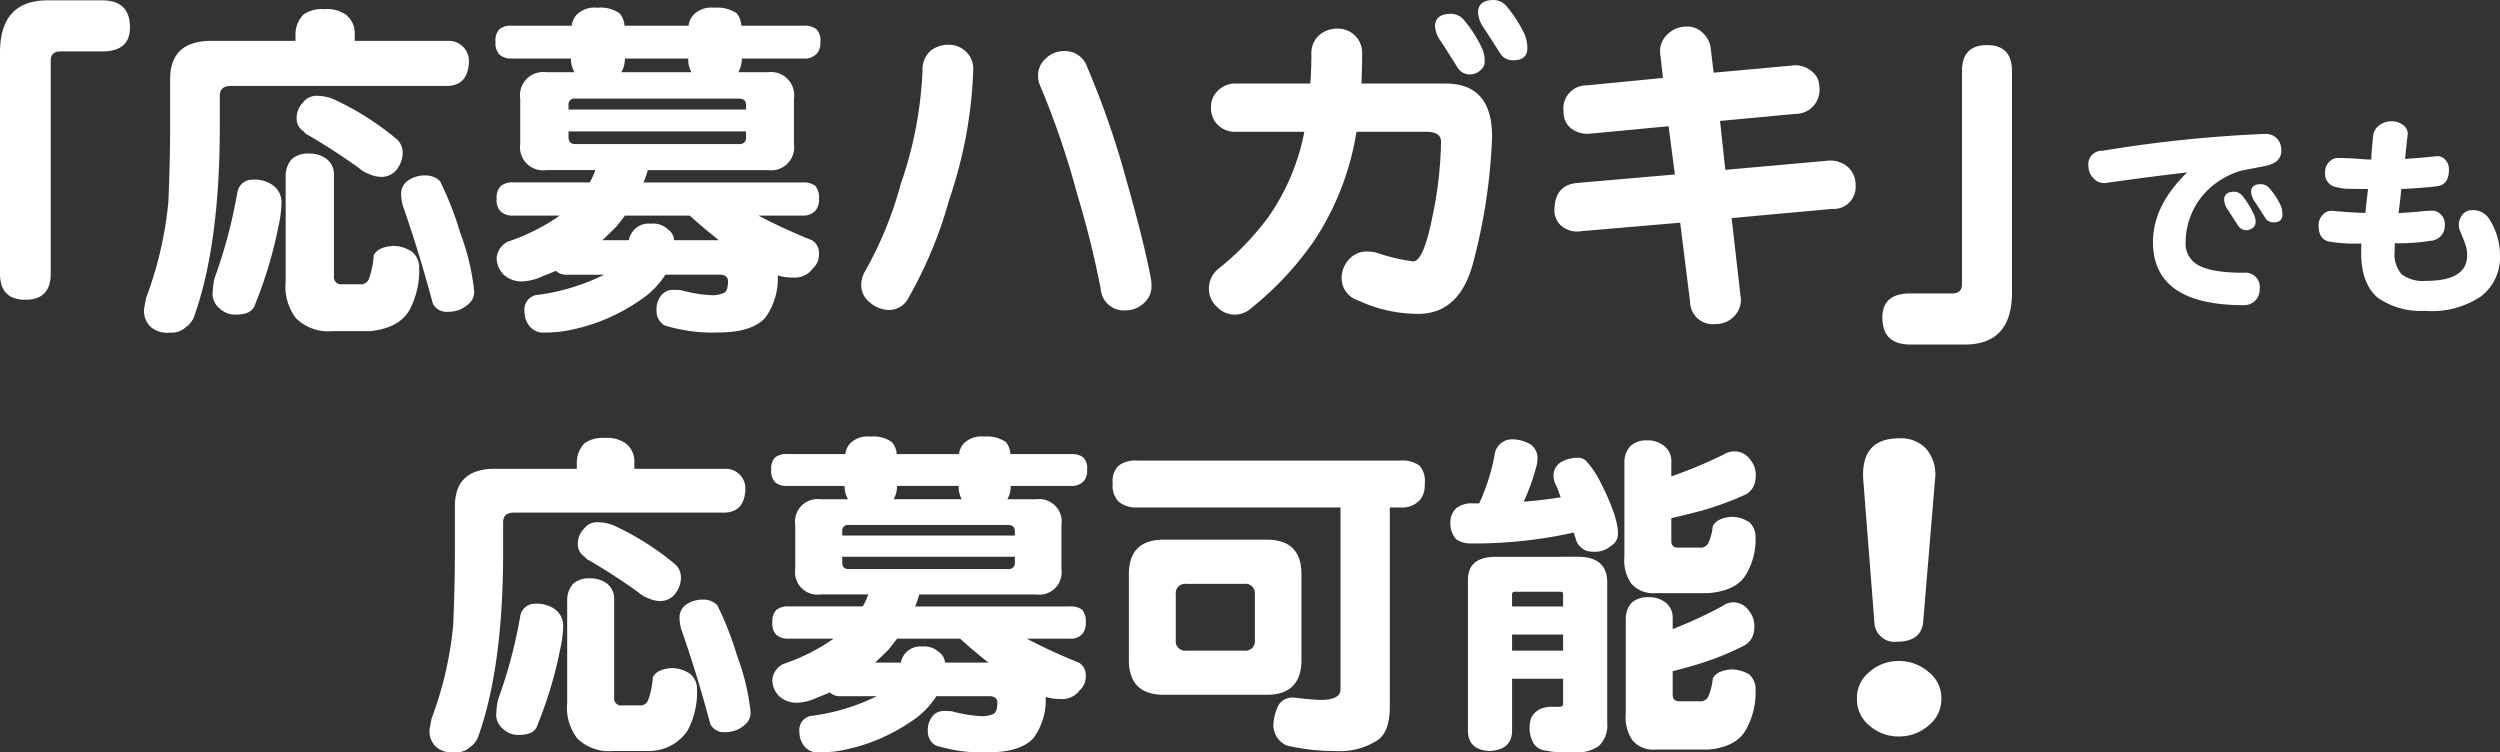
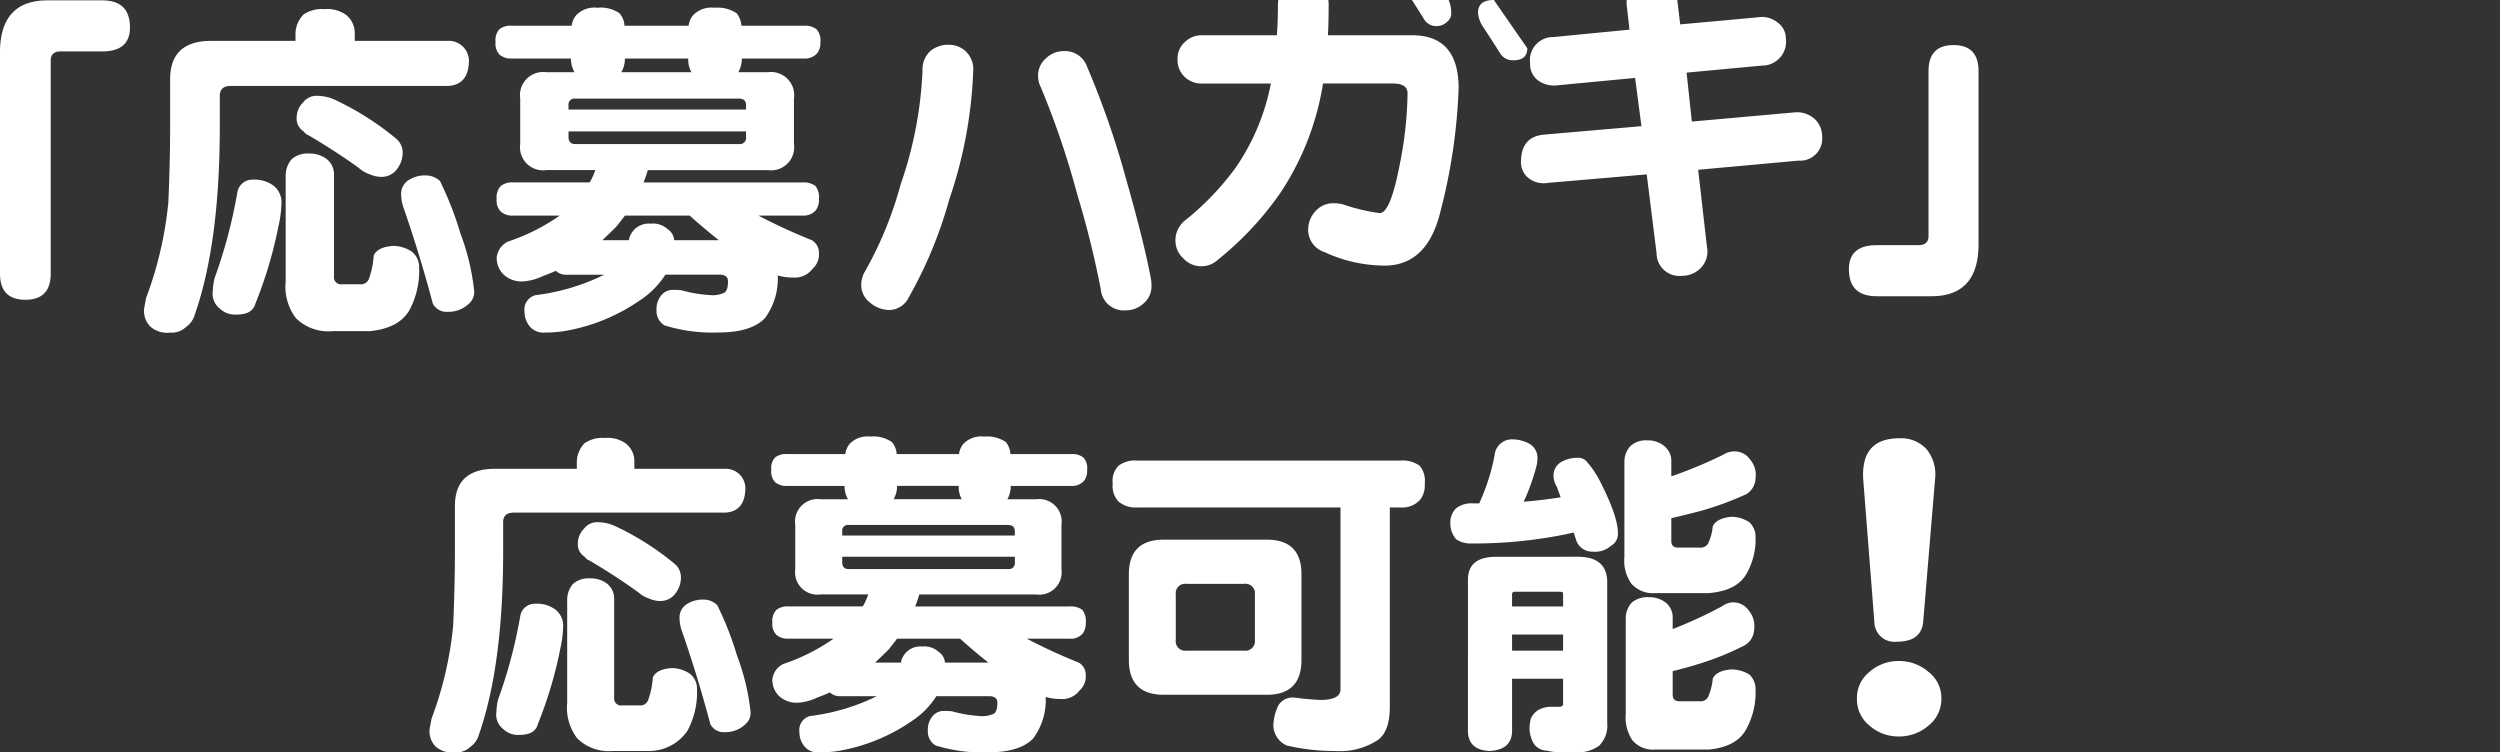
<svg xmlns="http://www.w3.org/2000/svg" width="255.507" height="76.892">
  <rect width="100%" height="100%" fill="#333333" stroke="none" />
  <path fill="#fff" d="M54.683 61.702a3.2 3.2 0 0 1 2.03.56 2.1 2.1 0 0 1 .84 1.89 11.3 11.3 0 0 1-.28 2.1 42.4 42.4 0 0 1-2.31 7.77q-.28 1.085-1.89 1.085a2.2 2.2 0 0 1-1.68-.63 1.84 1.84 0 0 1-.665-1.68 7 7 0 0 1 .175-1.295 49.6 49.6 0 0 0 2.275-8.575 1.505 1.505 0 0 1 1.505-1.225m5.635-2.59a2.7 2.7 0 0 1 1.75.56 1.94 1.94 0 0 1 .7 1.61v10.01a.712.712 0 0 0 .805.805h1.785a.844.844 0 0 0 .875-.525 8.3 8.3 0 0 0 .49-2.345q.385-.84 1.925-.945a3.3 3.3 0 0 1 1.89.595 1.97 1.97 0 0 1 .7 1.575 8.3 8.3 0 0 1-.98 4.235 4.73 4.73 0 0 1-3.92 2.065h-3.71a4.58 4.58 0 0 1-3.64-1.295 5.18 5.18 0 0 1-1.02-3.64V61.282a2.5 2.5 0 0 1 .6-1.61 2.4 2.4 0 0 1 1.75-.56m.805-5.74a4.3 4.3 0 0 1 1.645.35 28.3 28.3 0 0 1 6.16 3.885 1.79 1.79 0 0 1 .665 1.365 2.6 2.6 0 0 1-.42 1.47 1.91 1.91 0 0 1-1.61.98 2.86 2.86 0 0 1-1.3-.28 3 3 0 0 1-1.015-.6q-2.275-1.645-5-3.255a.97.97 0 0 1-.49-.385 1.47 1.47 0 0 1-.7-1.365 2.13 2.13 0 0 1 .63-1.5 1.67 1.67 0 0 1 1.435-.665m10.675 7.91a2.03 2.03 0 0 1 1.505.56 33 33 0 0 1 2.03 5.18 23.3 23.3 0 0 1 1.365 5.635 1.55 1.55 0 0 1-.315 1.155 2.93 2.93 0 0 1-2.275 1.015 1.55 1.55 0 0 1-1.505-.805q-1.26-4.76-2.87-9.415a4.1 4.1 0 0 1-.28-1.4 1.59 1.59 0 0 1 .805-1.5 2.94 2.94 0 0 1 1.54-.425m-9.975-16.52a3.2 3.2 0 0 1 2.135.56 2.3 2.3 0 0 1 .875 1.89v.7h9.275a2 2 0 0 1 2.065 2.17q-.1 2.2-2.065 2.31h-21.6q-1.085 0-1.085.98v3.01q0 11.62-2.485 18.725a2.28 2.28 0 0 1-.91 1.26 2.02 2.02 0 0 1-1.54.525 2.53 2.53 0 0 1-1.925-.56 2.2 2.2 0 0 1-.66-1.785q.07-.42.21-1.12a37 37 0 0 0 2.205-9.52q.175-4.13.175-7.525v-4.655q0-3.815 4.095-3.815h8.365v-.7a2.8 2.8 0 0 1 .805-1.925 3.23 3.23 0 0 1 2.065-.525m18.62 1.645h5.95a2 2 0 0 1 .455-1.05 2.5 2.5 0 0 1 2.1-.735 3.26 3.26 0 0 1 2.205.56 2.06 2.06 0 0 1 .49 1.225h6.37a2 2 0 0 1 .455-1.05 2.5 2.5 0 0 1 2.1-.735 3.4 3.4 0 0 1 2.24.56 2.2 2.2 0 0 1 .46 1.225h6.195a1.85 1.85 0 0 1 1.26.35 1.6 1.6 0 0 1 .385 1.26 1.65 1.65 0 0 1-.315 1.12 1.6 1.6 0 0 1-1.33.525h-6.16a2.7 2.7 0 0 1-.35 1.365h2.94a2.3 2.3 0 0 1 2.59 2.625v4.515a2.29 2.29 0 0 1-2.59 2.59h-11.94a11 11 0 0 1-.42 1.225h15.785a1.9 1.9 0 0 1 1.3.35 1.83 1.83 0 0 1 .35 1.3 1.73 1.73 0 0 1-.315 1.12 1.6 1.6 0 0 1-1.33.525h-4.375a57 57 0 0 0 5.32 2.45 1.47 1.47 0 0 1 .7 1.365 1.87 1.87 0 0 1-.63 1.47 2.2 2.2 0 0 1-1.96.875 5 5 0 0 1-1.505-.21 6.6 6.6 0 0 1-1.265 4.23q-1.365 1.435-4.62 1.435a16.1 16.1 0 0 1-5.355-.7 1.64 1.64 0 0 1-.805-1.505 2.13 2.13 0 0 1 .49-1.5 1.47 1.47 0 0 1 1.15-.53q.315 0 .805.035a13.7 13.7 0 0 0 2.87.49 2.7 2.7 0 0 0 1.44-.245q.35-.245.35-1.12 0-.665-.84-.665h-5.39a8.6 8.6 0 0 1-2.59 2.59 18.6 18.6 0 0 1-6.72 2.87 11.6 11.6 0 0 1-2.66.28 1.74 1.74 0 0 1-1.68-.84 2.27 2.27 0 0 1-.35-1.225 1.474 1.474 0 0 1 1.085-1.645 21.2 21.2 0 0 0 6.825-2.03h-3.815a1.45 1.45 0 0 1-.98-.385q-.63.28-1.295.525a5.3 5.3 0 0 1-1.96.525 2.62 2.62 0 0 1-2-.735 2.38 2.38 0 0 1-.63-1.575 1.98 1.98 0 0 1 1.12-1.645 20 20 0 0 0 5.145-2.59h-4.62a1.75 1.75 0 0 1-1.22-.385 1.57 1.57 0 0 1-.42-1.26 1.63 1.63 0 0 1 .42-1.3 1.8 1.8 0 0 1 1.225-.35h7.595a6.4 6.4 0 0 0 .56-1.225h-4.87a2.29 2.29 0 0 1-2.59-2.59v-4.515a2.3 2.3 0 0 1 2.59-2.62h2.8a2.7 2.7 0 0 1-.35-1.365h-5.88a1.75 1.75 0 0 1-1.225-.385 1.6 1.6 0 0 1-.385-1.26 1.6 1.6 0 0 1 .385-1.26 1.8 1.8 0 0 1 1.23-.35m9 21.315h2.625a.3.3 0 0 0 .035-.14 2.016 2.016 0 0 1 2.165-1.505 2.14 2.14 0 0 1 1.68.56 1.43 1.43 0 0 1 .63 1.085h4.445q-1.47-1.155-2.9-2.45h-6.44q-.42.56-.875 1.12-.705.7-1.37 1.33Zm1.89-16.7h6.965a2.5 2.5 0 0 1-.315-1.365h-6.3a2.7 2.7 0 0 1-.355 1.37Zm11.69 7.14a.62.62 0 0 0 .7-.7v-.56H86.078v.56q0 .7.665.7Zm-16.945-3.425h17.64v-.42q0-.665-.7-.665H86.743a.588.588 0 0 0-.665.665Zm30.135-7.665h26.915a2.94 2.94 0 0 1 1.96.525 2.38 2.38 0 0 1 .525 1.82 2.47 2.47 0 0 1-.455 1.645 2.48 2.48 0 0 1-2.03.805h-1.085v20.37q0 2.52-1.225 3.395a7.06 7.06 0 0 1-4.375 1.12 21.2 21.2 0 0 1-4.935-.56 2.28 2.28 0 0 1-1.365-2.17 5.1 5.1 0 0 1 .49-1.89 1.66 1.66 0 0 1 1.435-.84 5 5 0 0 1 .735.07q1.295.14 2.135.175 2.065 0 2.065-1.085V51.867h-20.79a2.74 2.74 0 0 1-1.89-.6 2.32 2.32 0 0 1-.6-1.855 2.2 2.2 0 0 1 .6-1.82 2.8 2.8 0 0 1 1.89-.52m2.73 8.085h10.535q3.535 0 3.535 3.535v8.745q0 3.57-3.535 3.57h-10.535q-3.57 0-3.57-3.57v-8.75q0-3.53 3.57-3.53m8.19 11.34a.975.975 0 0 0 1.12-1.085v-4.655a.975.975 0 0 0-1.12-1.085h-5.88a.96.96 0 0 0-1.085 1.085v4.655a.96.96 0 0 0 1.085 1.085Zm27.4-21.595a3.7 3.7 0 0 1 1.785.455 1.66 1.66 0 0 1 .81 1.58 2.8 2.8 0 0 1-.07.595 22 22 0 0 1-1.33 3.745q2.1-.175 3.78-.455-.21-.56-.385-1.05a2.2 2.2 0 0 1-.35-1.19 1.6 1.6 0 0 1 .945-1.445 3.26 3.26 0 0 1 1.54-.35 1.17 1.17 0 0 1 .805.28 9.3 9.3 0 0 1 1.47 2.135q1.82 3.57 1.82 5.25a1.39 1.39 0 0 1-.7 1.33 2.5 2.5 0 0 1-1.89.6 1.73 1.73 0 0 1-1.645-1.085q-.14-.455-.28-.875-1.19.28-2.485.49a46.5 46.5 0 0 1-7.91.63 2.65 2.65 0 0 1-1.61-.42 2.38 2.38 0 0 1-.6-1.61 1.99 1.99 0 0 1 .6-1.575 2.6 2.6 0 0 1 1.75-.49h.595a21 21 0 0 0 1.575-4.935 1.776 1.776 0 0 1 1.785-1.61Zm6.72 12q3.01 0 3.01 2.625v14.355a2.9 2.9 0 0 1-.84 2.345 3.8 3.8 0 0 1-2.45.665h-1.465a7 7 0 0 1-1.44-.175 1.63 1.63 0 0 1-1.3-.7 3.2 3.2 0 0 1-.445-1.575 4 4 0 0 1 .14-1.015 2 2 0 0 1 .84-.91 2.9 2.9 0 0 1 1.05-.28h.98q.42 0 .42-.28v-2.59h-5.215v5.46q-.1 1.82-2.31 1.925-2.1-.1-2.2-1.925V59.252q0-2.345 2.87-2.345Zm-6.715 9.595h5.215v-1.645h-5.215Zm0-4.515h5.215v-1.365q0-.14-.42-.14h-4.515a.247.247 0 0 0-.28.28Zm13.825-16.975a2.6 2.6 0 0 1 1.75.6 1.94 1.94 0 0 1 .7 1.61v1.47a46 46 0 0 0 5.355-2.24 2.1 2.1 0 0 1 1.085-.315 1.94 1.94 0 0 1 1.645.875 2.37 2.37 0 0 1 .525 1.855 1.96 1.96 0 0 1-.945 1.645 32 32 0 0 1-4.55 1.68q-1.575.42-3.115.77v2.345q0 .665.7.665h2.17a.91.91 0 0 0 .875-.385 5.3 5.3 0 0 0 .49-1.785q.385-.84 1.925-.98a3.36 3.36 0 0 1 1.82.56 2 2 0 0 1 .63 1.5 7.04 7.04 0 0 1-.98 3.85q-.98 1.645-3.78 1.89h-5.495a2.93 2.93 0 0 1-2.45-.98 4.1 4.1 0 0 1-.7-2.73v-9.695a2.4 2.4 0 0 1 .6-1.61 2.37 2.37 0 0 1 1.745-.595m.14 16.03a2.7 2.7 0 0 1 1.75.56 1.94 1.94 0 0 1 .7 1.61v1.085a45 45 0 0 0 5.075-2.345 1.9 1.9 0 0 1 1.085-.385 1.94 1.94 0 0 1 1.645.875 2.44 2.44 0 0 1 .525 1.855 1.96 1.96 0 0 1-.945 1.645 28 28 0 0 1-4.515 1.855q-1.435.455-2.87.8v2.415q0 .665.7.665h2.03a.88.88 0 0 0 .875-.42 5.8 5.8 0 0 0 .49-1.89q.385-.84 1.925-.945a3.55 3.55 0 0 1 1.82.525 2 2 0 0 1 .63 1.505 7.84 7.84 0 0 1-.98 4.13q-.98 1.75-3.78 2.03h-5.495a2.74 2.74 0 0 1-2.345-.97 4.17 4.17 0 0 1-.665-2.7v-9.73a2.4 2.4 0 0 1 .6-1.61 2.46 2.46 0 0 1 1.745-.56m29.265-12.062-1.216 14.63q-.228 1.976-2.66 1.976a2.05 2.05 0 0 1-2.324-1.976l-1.14-14.592q-.266-4.218 3.686-4.218a3.53 3.53 0 0 1 2.774 1.1 4.08 4.08 0 0 1 .88 3.08m.646 22.42a3.45 3.45 0 0 1-1.332 2.774 4.54 4.54 0 0 1-3.04 1.1 4.44 4.44 0 0 1-2.964-1.1 3.42 3.42 0 0 1-1.292-2.774 3.38 3.38 0 0 1 1.292-2.736 4.44 4.44 0 0 1 2.964-1.1 4.54 4.54 0 0 1 3.04 1.1 3.35 3.35 0 0 1 1.33 2.736Z" data-name="パス 12961" />
  <g fill="#fff" data-name="グループ 7124">
-     <path d="M13.284 2.808q0 2.448-2.844 2.448H6.192q-1.008 0-1.008.936v21.78q0 2.664-2.592 2.664T0 27.972V5.364Q0 .036 4.86.036h5.58q2.844 0 2.844 2.772M25.812 18.36a3.28 3.28 0 0 1 2.088.576 2.16 2.16 0 0 1 .864 1.944 11.6 11.6 0 0 1-.288 2.16 43.6 43.6 0 0 1-2.376 7.996q-.288 1.116-1.944 1.116a2.26 2.26 0 0 1-1.728-.648 1.9 1.9 0 0 1-.684-1.728 7 7 0 0 1 .18-1.332 51 51 0 0 0 2.34-8.82 1.55 1.55 0 0 1 1.548-1.264m5.8-2.664a2.8 2.8 0 0 1 1.8.576 2 2 0 0 1 .72 1.656v10.3a.732.732 0 0 0 .828.828h1.836a.87.87 0 0 0 .9-.54 8.6 8.6 0 0 0 .5-2.412q.4-.864 1.98-.972a3.4 3.4 0 0 1 1.944.612 2.03 2.03 0 0 1 .72 1.62 8.54 8.54 0 0 1-1.008 4.356q-1.08 1.836-4.032 2.124h-3.816a4.7 4.7 0 0 1-3.744-1.332 5.33 5.33 0 0 1-1.044-3.744v-10.84a2.58 2.58 0 0 1 .612-1.656 2.46 2.46 0 0 1 1.8-.576Zm.828-5.9a4.4 4.4 0 0 1 1.692.36 29 29 0 0 1 6.336 4 1.84 1.84 0 0 1 .684 1.4 2.66 2.66 0 0 1-.432 1.512 1.96 1.96 0 0 1-1.656 1.008 2.94 2.94 0 0 1-1.332-.288 3.1 3.1 0 0 1-1.044-.612q-2.34-1.692-5.148-3.348a1 1 0 0 1-.5-.4 1.51 1.51 0 0 1-.72-1.4 2.2 2.2 0 0 1 .648-1.548 1.72 1.72 0 0 1 1.468-.688Zm10.98 8.136a2.1 2.1 0 0 1 1.548.572 34 34 0 0 1 2.084 5.332 24 24 0 0 1 1.4 5.8 1.6 1.6 0 0 1-.324 1.188 3.01 3.01 0 0 1-2.34 1.044 1.59 1.59 0 0 1-1.548-.828q-1.3-4.9-2.952-9.684a4.3 4.3 0 0 1-.288-1.44 1.64 1.64 0 0 1 .828-1.548 3 3 0 0 1 1.588-.44ZM33.156.936a3.3 3.3 0 0 1 2.2.576 2.36 2.36 0 0 1 .9 1.944v.72h9.54a2.058 2.058 0 0 1 2.124 2.232q-.112 2.268-2.128 2.376H23.58q-1.116 0-1.116 1.008v3.1q0 11.952-2.556 19.26a2.35 2.35 0 0 1-.936 1.3 2.07 2.07 0 0 1-1.584.54 2.6 2.6 0 0 1-1.98-.576 2.27 2.27 0 0 1-.684-1.836q.072-.432.216-1.152a38 38 0 0 0 2.268-9.792q.18-4.248.18-7.74V8.1q0-3.924 4.212-3.924h8.6v-.72a2.86 2.86 0 0 1 .828-1.98 3.32 3.32 0 0 1 2.128-.54m19.152 1.692h6.12a2.04 2.04 0 0 1 .468-1.08 2.58 2.58 0 0 1 2.16-.756 3.35 3.35 0 0 1 2.268.576 2.1 2.1 0 0 1 .5 1.26h6.552a2.04 2.04 0 0 1 .468-1.08 2.58 2.58 0 0 1 2.16-.756 3.5 3.5 0 0 1 2.3.576 2.3 2.3 0 0 1 .468 1.26h6.372a1.9 1.9 0 0 1 1.3.36 1.64 1.64 0 0 1 .4 1.3 1.7 1.7 0 0 1-.324 1.152 1.65 1.65 0 0 1-1.368.54h-6.336a2.8 2.8 0 0 1-.36 1.4h3.024a2.37 2.37 0 0 1 2.664 2.7v4.644a2.355 2.355 0 0 1-2.664 2.664H66.204a11 11 0 0 1-.432 1.26h16.236a1.97 1.97 0 0 1 1.332.36 1.88 1.88 0 0 1 .36 1.332 1.78 1.78 0 0 1-.324 1.152 1.65 1.65 0 0 1-1.368.54h-4.5a58 58 0 0 0 5.472 2.52 1.51 1.51 0 0 1 .72 1.4 1.93 1.93 0 0 1-.648 1.512 2.26 2.26 0 0 1-2.016.9 5.1 5.1 0 0 1-1.548-.216 6.78 6.78 0 0 1-1.3 4.356q-1.4 1.476-4.752 1.476a16.6 16.6 0 0 1-5.508-.72 1.69 1.69 0 0 1-.828-1.548 2.2 2.2 0 0 1 .5-1.548 1.51 1.51 0 0 1 1.188-.54q.324 0 .828.036a14 14 0 0 0 2.952.5 2.75 2.75 0 0 0 1.476-.252q.36-.252.36-1.152 0-.684-.864-.684h-5.536a8.8 8.8 0 0 1-2.664 2.664 19.1 19.1 0 0 1-6.912 2.96 12 12 0 0 1-2.736.288 1.79 1.79 0 0 1-1.724-.864 2.33 2.33 0 0 1-.36-1.26 1.516 1.516 0 0 1 1.116-1.692 21.8 21.8 0 0 0 7.02-2.088h-3.928a1.5 1.5 0 0 1-1.008-.4q-.648.288-1.332.54a5.5 5.5 0 0 1-2.016.54 2.7 2.7 0 0 1-2.052-.756 2.45 2.45 0 0 1-.648-1.62 2.03 2.03 0 0 1 1.152-1.692 20.6 20.6 0 0 0 5.292-2.656h-4.752a1.8 1.8 0 0 1-1.26-.4 1.62 1.62 0 0 1-.432-1.3 1.67 1.67 0 0 1 .432-1.332 1.84 1.84 0 0 1 1.26-.36h7.816a6.6 6.6 0 0 0 .576-1.26h-5a2.355 2.355 0 0 1-2.676-2.66V10.08a2.37 2.37 0 0 1 2.664-2.7h2.88a2.8 2.8 0 0 1-.36-1.4h-6.044a1.8 1.8 0 0 1-1.26-.4 1.64 1.64 0 0 1-.4-1.3 1.64 1.64 0 0 1 .4-1.3 1.84 1.84 0 0 1 1.26-.352m9.252 21.924h2.7a.3.3 0 0 0 .036-.144 2.07 2.07 0 0 1 2.232-1.548 2.2 2.2 0 0 1 1.728.576 1.47 1.47 0 0 1 .648 1.116h4.572q-1.508-1.188-2.988-2.516h-6.62q-.432.576-.9 1.152-.724.716-1.408 1.364M63.504 7.38h7.164a2.6 2.6 0 0 1-.324-1.4h-6.476a2.8 2.8 0 0 1-.364 1.4m12.024 7.344a.636.636 0 0 0 .72-.72v-.576H58.104v.576q0 .72.684.72Zm-17.424-3.528h18.144v-.432q0-.684-.72-.684h-16.74a.6.6 0 0 0-.684.684Zm59.544 17.424a4 4 0 0 1 .036.576 2.26 2.26 0 0 1-.792 1.8 2.65 2.65 0 0 1-1.836.72 2.357 2.357 0 0 1-2.556-2.16 96 96 0 0 0-2.412-9.72 86 86 0 0 0-3.708-10.908 2.6 2.6 0 0 1-.288-1.188 2.3 2.3 0 0 1 .792-1.764 2.62 2.62 0 0 1 1.872-.756 2.38 2.38 0 0 1 2.34 1.584 89 89 0 0 1 4.032 11.632q1.872 6.584 2.52 10.184M99.468 7.2a45.6 45.6 0 0 1-2.448 13.176 43.7 43.7 0 0 1-4.14 10.008 2.26 2.26 0 0 1-1.908 1.3 3.1 3.1 0 0 1-2.052-.756 2.25 2.25 0 0 1-.9-1.836 2.8 2.8 0 0 1 .432-1.44 38.2 38.2 0 0 0 3.6-8.82 40.3 40.3 0 0 0 2.232-11.628 2.53 2.53 0 0 1 .828-2.016 2.88 2.88 0 0 1 1.872-.612A2.466 2.466 0 0 1 99.468 7.2m56.628-2.264q0 1.224-1.44 1.224a1.51 1.51 0 0 1-1.368-.756q-.468-.756-1.62-2.52a3.1 3.1 0 0 1-.612-1.584q0-1.3 1.62-1.3a1.78 1.78 0 0 1 1.368.72 13.5 13.5 0 0 1 1.8 2.844 3.6 3.6 0 0 1 .252 1.372m-4.356 1.368a1.1 1.1 0 0 1-.468.9 1.5 1.5 0 0 1-.972.4 1.46 1.46 0 0 1-1.368-.756q-.468-.756-1.62-2.556a3 3 0 0 1-.648-1.584q0-1.3 1.656-1.3a1.78 1.78 0 0 1 1.368.72 13.4 13.4 0 0 1 1.8 2.844 3.3 3.3 0 0 1 .252 1.328Zm.756 7.668a58 58 0 0 1-1.836 12.492q-1.332 5.616-5.724 5.616a14.6 14.6 0 0 1-6.12-1.368 2.4 2.4 0 0 1-1.692-2.484 2.78 2.78 0 0 1 .792-1.764 2.38 2.38 0 0 1 1.8-.756 4 4 0 0 1 .936.108 19.5 19.5 0 0 0 3.78.9q1.08 0 2.016-4.824a39 39 0 0 0 .828-7.416q0-1.008-1.512-1.008h-7.128a28.1 28.1 0 0 1-4.32 11.124 32.5 32.5 0 0 1-6.408 6.876 2.48 2.48 0 0 1-3.528-.108 2.47 2.47 0 0 1-.828-1.836 2.59 2.59 0 0 1 .972-2.052 28 28 0 0 0 5.184-5.4 22.7 22.7 0 0 0 3.6-8.6h-6.948a2.49 2.49 0 0 1-1.944-.756 2.4 2.4 0 0 1-.648-1.764 2.24 2.24 0 0 1 .72-1.692 2.46 2.46 0 0 1 1.872-.72h7.56q.108-1.44.108-3.024a2.44 2.44 0 0 1 .864-1.98 2.83 2.83 0 0 1 1.836-.612 2.5 2.5 0 0 1 1.728.684 2.44 2.44 0 0 1 .756 1.908q0 1.548-.072 3.024h8.6q4.756-.004 4.756 5.428Zm37.152 4.932a2.252 2.252 0 0 1-2.412 2.448l-10.26.936.9 7.884a2.38 2.38 0 0 1-.612 2.124 2.6 2.6 0 0 1-1.944.828 2.323 2.323 0 0 1-2.592-2.3l-1.008-8.064-10.08.864a2.52 2.52 0 0 1-2.016-.5 2.05 2.05 0 0 1-.756-1.62q0-2.592 2.34-2.808l9.972-.864-.648-4.932-7.956.756a2.77 2.77 0 0 1-2.016-.54 2.06 2.06 0 0 1-.756-1.692 2.358 2.358 0 0 1 2.376-2.7l7.776-.756-.252-2.268a2.39 2.39 0 0 1 .756-2.232 2.76 2.76 0 0 1 1.98-.756 2.23 2.23 0 0 1 1.584.648 2.5 2.5 0 0 1 .828 1.656l.288 2.412 7.92-.72a2.56 2.56 0 0 1 2.052.54 1.98 1.98 0 0 1 .828 1.62 2.443 2.443 0 0 1-2.448 2.772l-7.7.72.54 5 10.476-.936a2.7 2.7 0 0 1 2.052.648 2.44 2.44 0 0 1 .788 1.828Zm15.984 10.98q0 5.328-4.824 5.328h-5.58q-2.844 0-2.844-2.772 0-2.448 2.844-2.448h4.248q1.044 0 1.044-.936V7.272q0-2.664 2.556-2.664t2.556 2.664Z" data-name="パス 12962" />
-     <path d="M233.268 21.942q0 .782-.9.782a.97.97 0 0 1-.874-.483q-.3-.483-1.035-1.61a1.97 1.97 0 0 1-.391-1.012q0-.8 1.012-.8a1.2 1.2 0 0 1 .9.46 8 8 0 0 1 1.15 1.794 2.6 2.6 0 0 1 .138.869m-2.737.782a.74.74 0 0 1-.3.575 1.1 1.1 0 0 1-.621.23.97.97 0 0 1-.874-.483q-.322-.483-1.035-1.587a2.07 2.07 0 0 1-.391-1.012q0-.851 1.035-.851a1.14 1.14 0 0 1 .874.46 9.7 9.7 0 0 1 1.127 1.84 1.74 1.74 0 0 1 .183.828Zm2.622-7.475q.092 1.4-1.7 1.725l-2.346.46a8 8 0 0 0-2.576 1.242 7.5 7.5 0 0 0-3.151 6.049 2.5 2.5 0 0 0 1.054 2.231q1.334.92 4.853.92a1.474 1.474 0 0 1 1.656 1.679 1.62 1.62 0 0 1-.414 1.127 1.6 1.6 0 0 1-1.242.506q-9.246 0-9.246-6.463 0-3.726 3.5-7.107-3.933.46-8.165 1.058a1.47 1.47 0 0 1-1.408-.44 1.83 1.83 0 0 1-.529-1.311 1.37 1.37 0 0 1 1.429-1.515 136 136 0 0 1 16.629-1.725 1.57 1.57 0 0 1 1.2.46 1.64 1.64 0 0 1 .454 1.104Zm22.354 10.81a5.04 5.04 0 0 1-1.909 4.209 9 9 0 0 1-5.773 1.5 7.65 7.65 0 0 1-4.807-1.339q-1.7-1.426-1.7-4.623 0-.437.023-.92a16 16 0 0 1-3.22-.184q-1.153-.184-1.153-1.656a1.5 1.5 0 0 1 .414-1.081 1.13 1.13 0 0 1 .966-.414q2.392.207 3.4.207.069-.736.276-2.438-.759 0-1.955-.023a5.2 5.2 0 0 1-1.242-.161 1.394 1.394 0 0 1-1.2-1.495 1.5 1.5 0 0 1 .368-1.035 1.22 1.22 0 0 1 .973-.46q.506 0 1.518.046 1.38.115 1.863.115.023-.851.207-2.553a1.53 1.53 0 0 1 .644-.966 1.93 1.93 0 0 1 1.219-.391 1.84 1.84 0 0 1 1.2.391 1.14 1.14 0 0 1 .46.966q0-.184-.276 2.484 1.265-.069 3.243-.276a1.09 1.09 0 0 1 .874.368 1.42 1.42 0 0 1 .368 1.012q0 1.5-1.15 1.679-1.1.161-3.726.3-.046.713-.276 2.461.713-.046 1.955-.138a13 13 0 0 1 1.426-.115 1.23 1.23 0 0 1 .966.414 1.32 1.32 0 0 1 .385 1.011 1.54 1.54 0 0 1-1.449 1.656 21 21 0 0 1-3.657.253q-.023.46-.023.8a3.12 3.12 0 0 0 .717 2.373 3.66 3.66 0 0 0 2.53.667q4.163 0 4.163-2.622a3.3 3.3 0 0 0-.253-1.288q-.23-.644-.483-1.2a2 2 0 0 1-.115-.6 1.65 1.65 0 0 1 .37-1.051 1.22 1.22 0 0 1 .966-.46 1.92 1.92 0 0 1 1.771.9 6.86 6.86 0 0 1 1.102 3.677" data-name="パス 12963" />
+     <path d="M13.284 2.808q0 2.448-2.844 2.448H6.192q-1.008 0-1.008.936v21.78q0 2.664-2.592 2.664T0 27.972V5.364Q0 .036 4.86.036h5.58q2.844 0 2.844 2.772M25.812 18.36a3.28 3.28 0 0 1 2.088.576 2.16 2.16 0 0 1 .864 1.944 11.6 11.6 0 0 1-.288 2.16 43.6 43.6 0 0 1-2.376 7.996q-.288 1.116-1.944 1.116a2.26 2.26 0 0 1-1.728-.648 1.9 1.9 0 0 1-.684-1.728 7 7 0 0 1 .18-1.332 51 51 0 0 0 2.34-8.82 1.55 1.55 0 0 1 1.548-1.264m5.8-2.664a2.8 2.8 0 0 1 1.8.576 2 2 0 0 1 .72 1.656v10.3a.732.732 0 0 0 .828.828h1.836a.87.87 0 0 0 .9-.54 8.6 8.6 0 0 0 .5-2.412q.4-.864 1.98-.972a3.4 3.4 0 0 1 1.944.612 2.03 2.03 0 0 1 .72 1.62 8.54 8.54 0 0 1-1.008 4.356q-1.08 1.836-4.032 2.124h-3.816a4.7 4.7 0 0 1-3.744-1.332 5.33 5.33 0 0 1-1.044-3.744v-10.84a2.58 2.58 0 0 1 .612-1.656 2.46 2.46 0 0 1 1.8-.576Zm.828-5.9a4.4 4.4 0 0 1 1.692.36 29 29 0 0 1 6.336 4 1.84 1.84 0 0 1 .684 1.4 2.66 2.66 0 0 1-.432 1.512 1.96 1.96 0 0 1-1.656 1.008 2.94 2.94 0 0 1-1.332-.288 3.1 3.1 0 0 1-1.044-.612q-2.34-1.692-5.148-3.348a1 1 0 0 1-.5-.4 1.51 1.51 0 0 1-.72-1.4 2.2 2.2 0 0 1 .648-1.548 1.72 1.72 0 0 1 1.468-.688Zm10.98 8.136a2.1 2.1 0 0 1 1.548.572 34 34 0 0 1 2.084 5.332 24 24 0 0 1 1.4 5.8 1.6 1.6 0 0 1-.324 1.188 3.01 3.01 0 0 1-2.34 1.044 1.59 1.59 0 0 1-1.548-.828q-1.3-4.9-2.952-9.684a4.3 4.3 0 0 1-.288-1.44 1.64 1.64 0 0 1 .828-1.548 3 3 0 0 1 1.588-.44ZM33.156.936a3.3 3.3 0 0 1 2.2.576 2.36 2.36 0 0 1 .9 1.944v.72h9.54a2.058 2.058 0 0 1 2.124 2.232q-.112 2.268-2.128 2.376H23.58q-1.116 0-1.116 1.008v3.1q0 11.952-2.556 19.26a2.35 2.35 0 0 1-.936 1.3 2.07 2.07 0 0 1-1.584.54 2.6 2.6 0 0 1-1.98-.576 2.27 2.27 0 0 1-.684-1.836q.072-.432.216-1.152a38 38 0 0 0 2.268-9.792q.18-4.248.18-7.74V8.1q0-3.924 4.212-3.924h8.6v-.72a2.86 2.86 0 0 1 .828-1.98 3.32 3.32 0 0 1 2.128-.54m19.152 1.692h6.12a2.04 2.04 0 0 1 .468-1.08 2.58 2.58 0 0 1 2.16-.756 3.35 3.35 0 0 1 2.268.576 2.1 2.1 0 0 1 .5 1.26h6.552a2.04 2.04 0 0 1 .468-1.08 2.58 2.58 0 0 1 2.16-.756 3.5 3.5 0 0 1 2.3.576 2.3 2.3 0 0 1 .468 1.26h6.372a1.9 1.9 0 0 1 1.3.36 1.64 1.64 0 0 1 .4 1.3 1.7 1.7 0 0 1-.324 1.152 1.65 1.65 0 0 1-1.368.54h-6.336a2.8 2.8 0 0 1-.36 1.4h3.024a2.37 2.37 0 0 1 2.664 2.7v4.644a2.355 2.355 0 0 1-2.664 2.664H66.204a11 11 0 0 1-.432 1.26h16.236a1.97 1.97 0 0 1 1.332.36 1.88 1.88 0 0 1 .36 1.332 1.78 1.78 0 0 1-.324 1.152 1.65 1.65 0 0 1-1.368.54h-4.5a58 58 0 0 0 5.472 2.52 1.51 1.51 0 0 1 .72 1.4 1.93 1.93 0 0 1-.648 1.512 2.26 2.26 0 0 1-2.016.9 5.1 5.1 0 0 1-1.548-.216 6.78 6.78 0 0 1-1.3 4.356q-1.4 1.476-4.752 1.476a16.6 16.6 0 0 1-5.508-.72 1.69 1.69 0 0 1-.828-1.548 2.2 2.2 0 0 1 .5-1.548 1.51 1.51 0 0 1 1.188-.54q.324 0 .828.036a14 14 0 0 0 2.952.5 2.75 2.75 0 0 0 1.476-.252q.36-.252.36-1.152 0-.684-.864-.684h-5.536a8.8 8.8 0 0 1-2.664 2.664 19.1 19.1 0 0 1-6.912 2.96 12 12 0 0 1-2.736.288 1.79 1.79 0 0 1-1.724-.864 2.33 2.33 0 0 1-.36-1.26 1.516 1.516 0 0 1 1.116-1.692 21.8 21.8 0 0 0 7.02-2.088h-3.928a1.5 1.5 0 0 1-1.008-.4q-.648.288-1.332.54a5.5 5.5 0 0 1-2.016.54 2.7 2.7 0 0 1-2.052-.756 2.45 2.45 0 0 1-.648-1.62 2.03 2.03 0 0 1 1.152-1.692 20.6 20.6 0 0 0 5.292-2.656h-4.752a1.8 1.8 0 0 1-1.26-.4 1.62 1.62 0 0 1-.432-1.3 1.67 1.67 0 0 1 .432-1.332 1.84 1.84 0 0 1 1.26-.36h7.816a6.6 6.6 0 0 0 .576-1.26h-5a2.355 2.355 0 0 1-2.676-2.66V10.08a2.37 2.37 0 0 1 2.664-2.7h2.88a2.8 2.8 0 0 1-.36-1.4h-6.044a1.8 1.8 0 0 1-1.26-.4 1.64 1.64 0 0 1-.4-1.3 1.64 1.64 0 0 1 .4-1.3 1.84 1.84 0 0 1 1.26-.352m9.252 21.924h2.7a.3.3 0 0 0 .036-.144 2.07 2.07 0 0 1 2.232-1.548 2.2 2.2 0 0 1 1.728.576 1.47 1.47 0 0 1 .648 1.116h4.572q-1.508-1.188-2.988-2.516h-6.62q-.432.576-.9 1.152-.724.716-1.408 1.364M63.504 7.38h7.164a2.6 2.6 0 0 1-.324-1.4h-6.476a2.8 2.8 0 0 1-.364 1.4m12.024 7.344a.636.636 0 0 0 .72-.72v-.576H58.104v.576q0 .72.684.72Zm-17.424-3.528h18.144v-.432q0-.684-.72-.684h-16.74a.6.6 0 0 0-.684.684Zm59.544 17.424a4 4 0 0 1 .036.576 2.26 2.26 0 0 1-.792 1.8 2.65 2.65 0 0 1-1.836.72 2.357 2.357 0 0 1-2.556-2.16 96 96 0 0 0-2.412-9.72 86 86 0 0 0-3.708-10.908 2.6 2.6 0 0 1-.288-1.188 2.3 2.3 0 0 1 .792-1.764 2.62 2.62 0 0 1 1.872-.756 2.38 2.38 0 0 1 2.34 1.584 89 89 0 0 1 4.032 11.632q1.872 6.584 2.52 10.184M99.468 7.2a45.6 45.6 0 0 1-2.448 13.176 43.7 43.7 0 0 1-4.14 10.008 2.26 2.26 0 0 1-1.908 1.3 3.1 3.1 0 0 1-2.052-.756 2.25 2.25 0 0 1-.9-1.836 2.8 2.8 0 0 1 .432-1.44 38.2 38.2 0 0 0 3.6-8.82 40.3 40.3 0 0 0 2.232-11.628 2.53 2.53 0 0 1 .828-2.016 2.88 2.88 0 0 1 1.872-.612A2.466 2.466 0 0 1 99.468 7.2m56.628-2.264q0 1.224-1.44 1.224a1.51 1.51 0 0 1-1.368-.756q-.468-.756-1.62-2.52a3.1 3.1 0 0 1-.612-1.584q0-1.3 1.62-1.3m-4.356 1.368a1.1 1.1 0 0 1-.468.9 1.5 1.5 0 0 1-.972.4 1.46 1.46 0 0 1-1.368-.756q-.468-.756-1.62-2.556a3 3 0 0 1-.648-1.584q0-1.3 1.656-1.3a1.78 1.78 0 0 1 1.368.72 13.4 13.4 0 0 1 1.8 2.844 3.3 3.3 0 0 1 .252 1.328Zm.756 7.668a58 58 0 0 1-1.836 12.492q-1.332 5.616-5.724 5.616a14.6 14.6 0 0 1-6.12-1.368 2.4 2.4 0 0 1-1.692-2.484 2.78 2.78 0 0 1 .792-1.764 2.38 2.38 0 0 1 1.8-.756 4 4 0 0 1 .936.108 19.5 19.5 0 0 0 3.78.9q1.08 0 2.016-4.824a39 39 0 0 0 .828-7.416q0-1.008-1.512-1.008h-7.128a28.1 28.1 0 0 1-4.32 11.124 32.5 32.5 0 0 1-6.408 6.876 2.48 2.48 0 0 1-3.528-.108 2.47 2.47 0 0 1-.828-1.836 2.59 2.59 0 0 1 .972-2.052 28 28 0 0 0 5.184-5.4 22.7 22.7 0 0 0 3.6-8.6h-6.948a2.49 2.49 0 0 1-1.944-.756 2.4 2.4 0 0 1-.648-1.764 2.24 2.24 0 0 1 .72-1.692 2.46 2.46 0 0 1 1.872-.72h7.56q.108-1.44.108-3.024a2.44 2.44 0 0 1 .864-1.98 2.83 2.83 0 0 1 1.836-.612 2.5 2.5 0 0 1 1.728.684 2.44 2.44 0 0 1 .756 1.908q0 1.548-.072 3.024h8.6q4.756-.004 4.756 5.428Zm37.152 4.932a2.252 2.252 0 0 1-2.412 2.448l-10.26.936.9 7.884a2.38 2.38 0 0 1-.612 2.124 2.6 2.6 0 0 1-1.944.828 2.323 2.323 0 0 1-2.592-2.3l-1.008-8.064-10.08.864a2.52 2.52 0 0 1-2.016-.5 2.05 2.05 0 0 1-.756-1.62q0-2.592 2.34-2.808l9.972-.864-.648-4.932-7.956.756a2.77 2.77 0 0 1-2.016-.54 2.06 2.06 0 0 1-.756-1.692 2.358 2.358 0 0 1 2.376-2.7l7.776-.756-.252-2.268a2.39 2.39 0 0 1 .756-2.232 2.76 2.76 0 0 1 1.98-.756 2.23 2.23 0 0 1 1.584.648 2.5 2.5 0 0 1 .828 1.656l.288 2.412 7.92-.72a2.56 2.56 0 0 1 2.052.54 1.98 1.98 0 0 1 .828 1.62 2.443 2.443 0 0 1-2.448 2.772l-7.7.72.54 5 10.476-.936a2.7 2.7 0 0 1 2.052.648 2.44 2.44 0 0 1 .788 1.828Zm15.984 10.98q0 5.328-4.824 5.328h-5.58q-2.844 0-2.844-2.772 0-2.448 2.844-2.448h4.248q1.044 0 1.044-.936V7.272q0-2.664 2.556-2.664t2.556 2.664Z" data-name="パス 12962" />
  </g>
</svg>